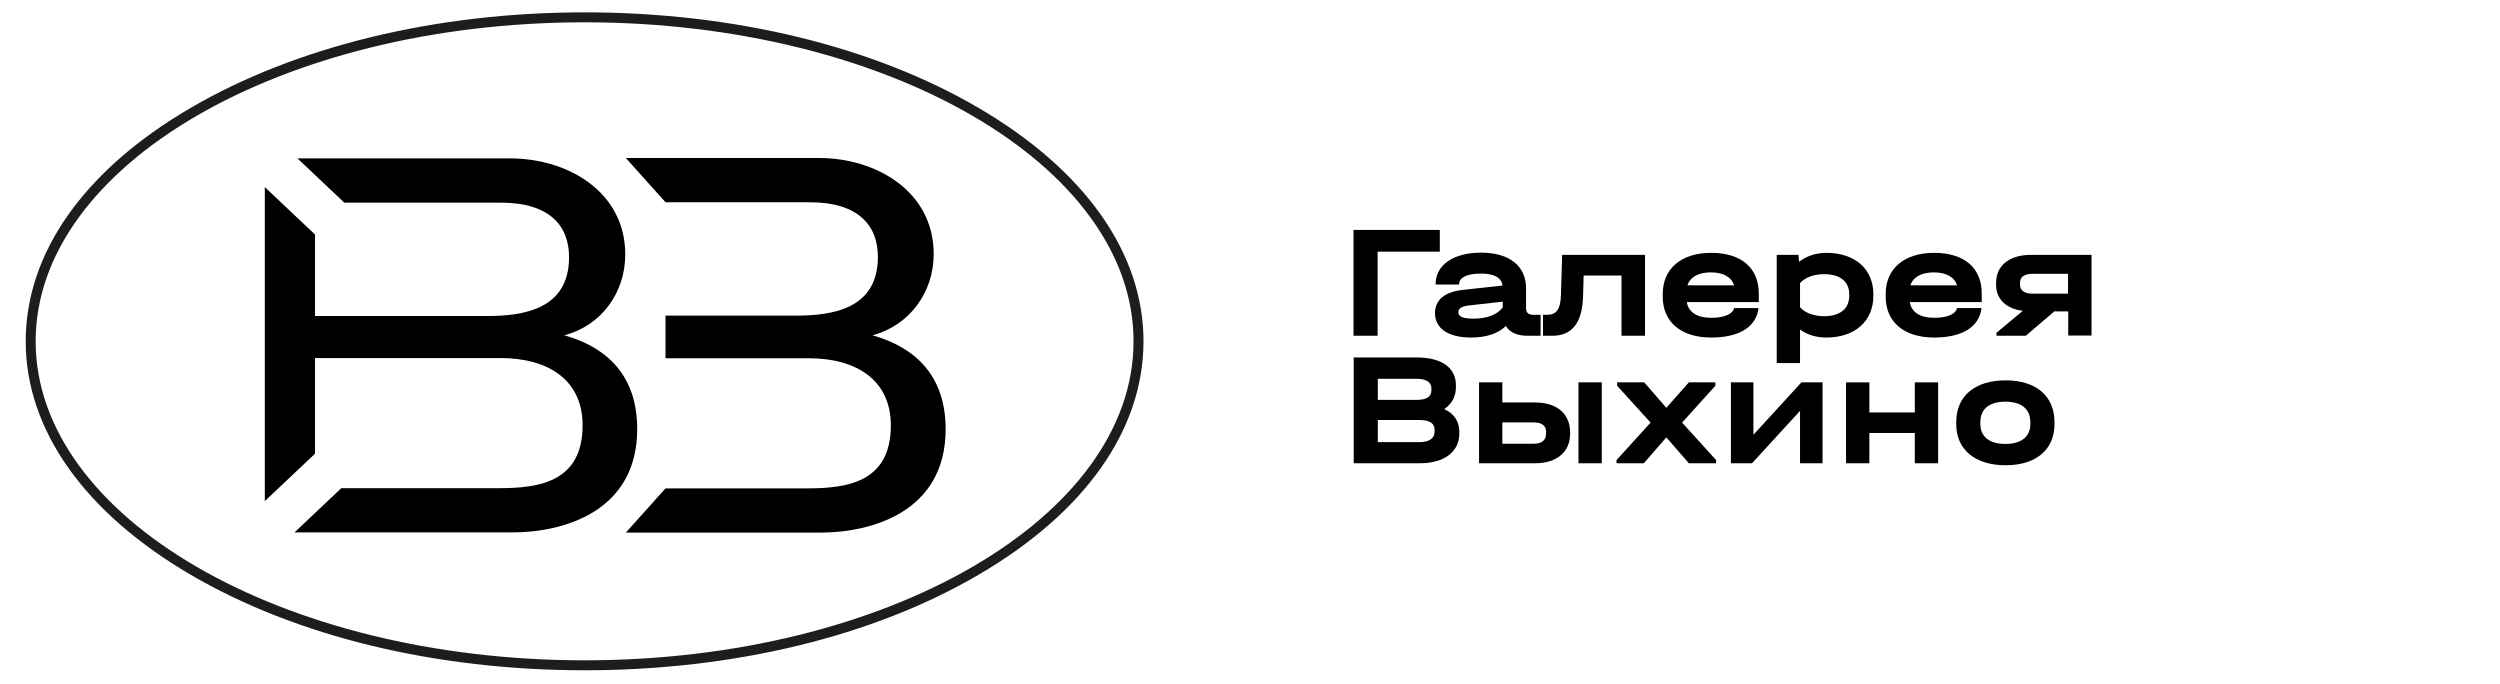
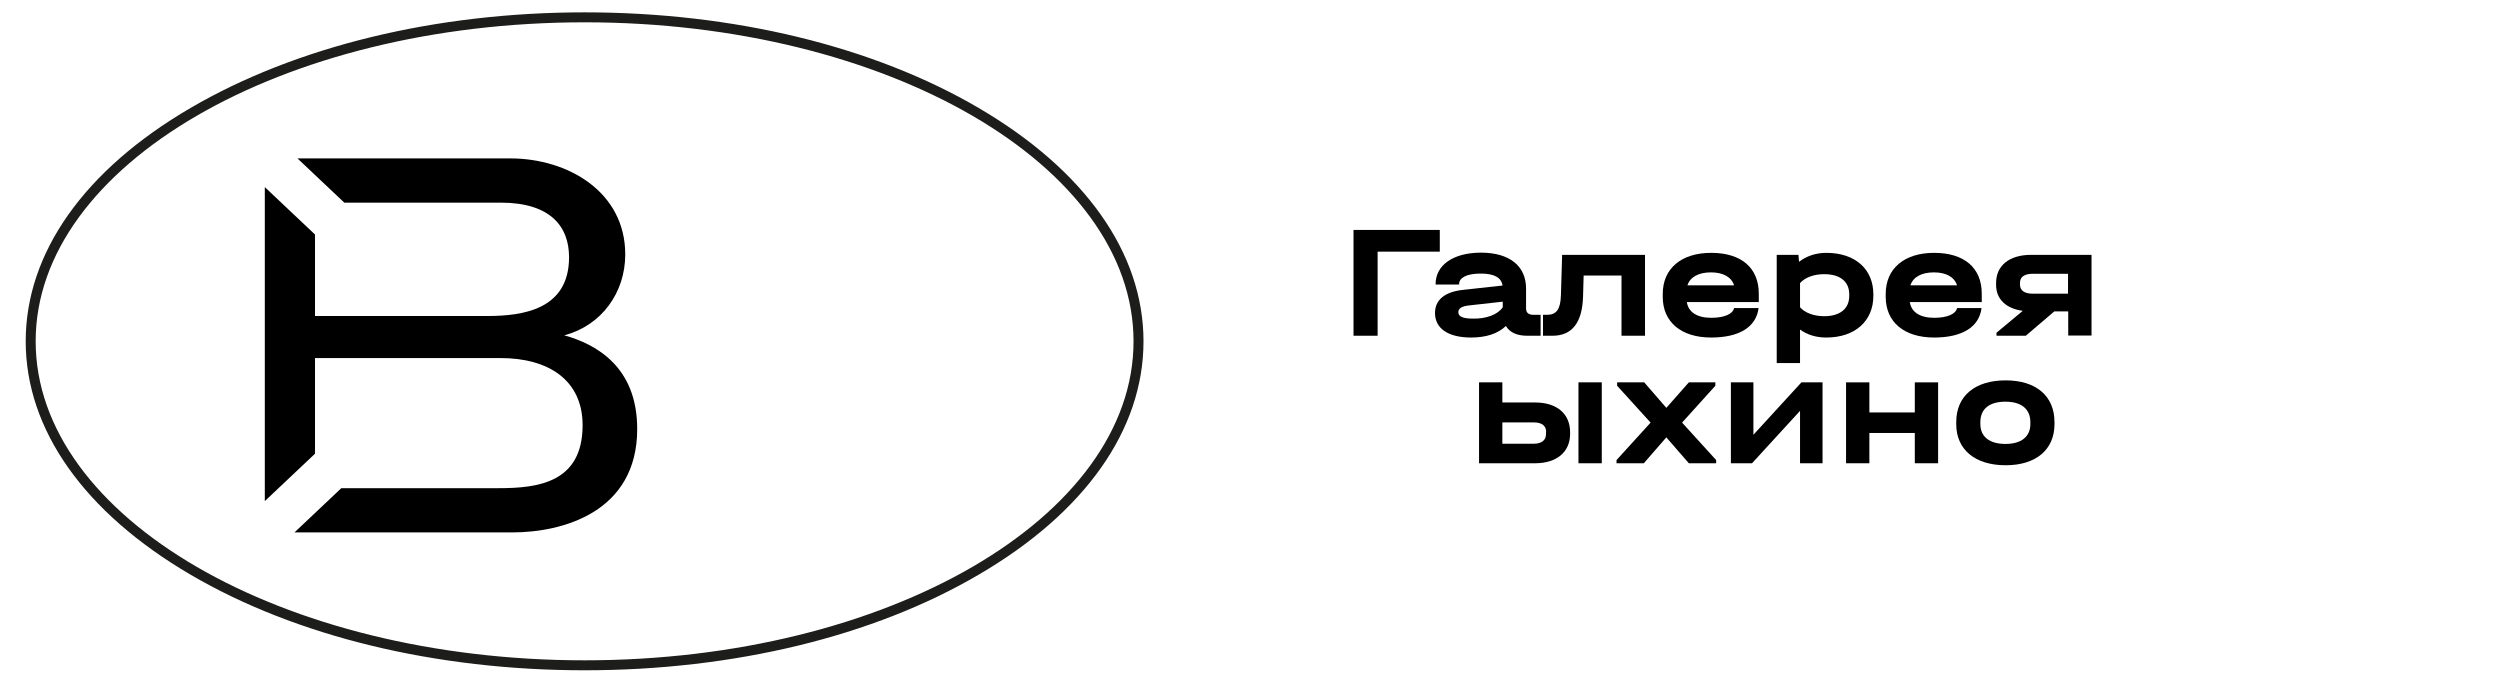
<svg xmlns="http://www.w3.org/2000/svg" id="Слой_1" x="0px" y="0px" viewBox="0 0 1254.7 343.3" style="enable-background:new 0 0 1254.7 343.3;" xml:space="preserve">
  <style type="text/css"> .st0{fill:#FFFFFF;} .st1{fill:#1D1D1B;} </style>
  <path class="st1" d="M293.4,336.4c-74.7,0-144.9-17-197.8-48c-53.3-31.2-82.7-72.8-82.7-117.1c0-44.4,29.4-86,82.7-117.1 c52.9-30.9,123.1-48,197.8-48s144.9,17,197.8,48c53.3,31.2,82.7,72.8,82.7,117.1c0,44.4-29.4,86-82.7,117.1 C438.4,319.4,368.1,336.4,293.4,336.4z M293.4,11.2C141.5,11.2,17.9,83,17.9,171.3s123.6,160.1,275.5,160.1s275.5-71.8,275.5-160.1 S445.3,11.2,293.4,11.2z" />
  <path d="M313.8,127.7c0-31.5-28.9-48.2-57.7-48.2H149.3l23.5,22.2h78.5c25,0,34.3,12,34.3,27.4c0,26.4-23.4,29.5-41.2,29.5h-86.3 v-40.9l-25.2-23.8v157.6l25.2-23.8v-48h93.1c24.1,0,41.2,11.1,41.2,33.7c0,28.9-22.5,31.6-42,31.6h-79.1l-23.5,22.2h109.4 c24.9,0,62.6-10,62.6-51.9c0-31.3-20.7-42.6-36.6-47C302,163.3,313.8,146.8,313.8,127.7" />
-   <path d="M437.9,168.3c18.7-5.1,30.7-21.6,30.7-40.8c0-31.5-28.9-48.2-57.5-48.2h-97l19.9,22.2h72.3c24.9,0,34.3,12,34.3,27.4 c0,26.4-23.2,29.5-41.2,29.5H334v21.4h71.9c24.1,0,41.2,11.1,41.2,33.7c0,28.9-22.5,31.6-42.1,31.6h-71l-19.9,22.2h97.7 c25,0,62.8-10,62.8-51.9C474.6,184.1,453.9,172.8,437.9,168.3" />
  <g>
    <path d="M679.3,115.4h43.3v10.9h-31.2v42.2h-12.1V115.4z" />
    <path d="M773.2,158.2v10.3h-6.9c-4.9,0-8.7-1.7-10.5-4.9c-4.1,3.9-10,5.8-17.5,5.8c-11.4,0-18.1-4.5-18.1-12.3 c0-6.6,4.9-10.6,13.9-11.6l20-2.2c-0.6-4-4.2-6-10.9-6c-7,0-10.9,2-10.9,5.3v0.2h-11.8v-0.2c0-9.6,8.9-15.8,22.8-15.8 c14.3,0,22.6,6.7,22.6,18v10c0,2.1,1.2,3.2,3.7,3.2H773.2z M754.2,154.2v-2.8l-17,1.9c-3.6,0.4-5.3,1.5-5.3,3.4 c0,2.2,2.4,3.2,7.2,3.2C746,160.1,751.8,157.8,754.2,154.2z" />
    <path d="M825.5,168.5h-11.7v-30.2h-19l-0.3,10.6c-0.4,13-5.5,19.6-15.3,19.6h-4.8V158h2c4.8,0,6.8-2.8,7-9.9l0.6-20.2h41.6V168.5z" />
    <path d="M882.7,151.6h-36.1c0.7,5,5.1,7.9,12.2,7.9c6.6,0,10.9-1.9,11.5-4.9h12.3c-1.2,9.6-9.8,14.8-23.8,14.8 c-15.1,0-24.3-7.8-24.3-20.4v-1.5c0-12.7,9.3-20.6,24.3-20.6c15.1,0,23.9,7.5,23.9,20.5V151.6z M846.9,143.2h23.4 c-1.3-4.1-5.4-6.5-11.6-6.5C852.4,136.7,848.2,139.1,846.9,143.2z" />
    <path d="M940.2,147.7v0.8c0,12.6-9.2,20.9-23.6,20.9c-5.2,0-9.6-1.4-13.2-4v16.8h-11.7v-54.3h10.9l0.3,3.5 c3.6-2.8,8.3-4.5,13.7-4.5C931.1,126.9,940.2,135.1,940.2,147.7z M928.1,147.7c0-6.4-4.6-10.1-12.6-10.1c-5.2,0-9.7,1.7-12.1,4.5 v12.1c2.4,2.8,7,4.5,12.1,4.5c7.9,0,12.6-3.7,12.6-10.2V147.7z" />
    <path d="M994.6,151.6h-36.1c0.7,5,5.1,7.9,12.2,7.9c6.6,0,10.9-1.9,11.5-4.9h12.3c-1.2,9.6-9.8,14.8-23.8,14.8 c-15.1,0-24.3-7.8-24.3-20.4v-1.5c0-12.7,9.3-20.6,24.3-20.6c15.1,0,23.9,7.5,23.9,20.5V151.6z M958.8,143.2h23.4 c-1.3-4.1-5.4-6.5-11.6-6.5C964.3,136.7,960.1,139.1,958.8,143.2z" />
    <path d="M1049.7,168.4h-11.7v-12.1h-7l-14.3,12.2H1002V167l13.2-11c-8.4-1.1-13.4-5.9-13.4-13v-1c0-8.7,6.6-14.1,17.6-14.1h30.3 V168.4z M1037.9,147.4v-10h-17.7c-4.2,0-6.4,1.6-6.4,4.5v1c0,2.9,2.3,4.5,6.4,4.5H1037.9z" />
-     <path d="M732.4,216.7v0.9c0,9.2-7.6,14.9-19.8,14.9h-33.2v-53.1H711c12.5,0,19.7,5.1,19.7,14v0.9c0,4.8-2.1,8.5-5.9,11 C729.7,207.5,732.4,211.4,732.4,216.7z M691.5,190v10.7h19.4c5.1,0,7.5-1.6,7.5-4.9v-0.8c0-3.2-2.6-4.9-7.5-4.9H691.5z M720,215.8 c0-3.4-2.5-5-7.6-5h-20.9v11.1h20.9c4.9,0,7.6-1.9,7.6-5.3V215.8z" />
    <path d="M788,216.9v0.9c0,8.9-6.6,14.7-17.5,14.7h-28.2v-40.6H754V202h16.5C781.5,202,788,207.8,788,216.9z M776,216.9 c0-3.1-2-4.9-6.2-4.9H754v10.7h15.7c4.2,0,6.2-1.9,6.2-4.8V216.9z M803.9,191.9v40.6h-11.7v-40.6H803.9z" />
    <path d="M861.3,230.9v1.6h-13.7l-11.3-13l-11.3,13h-13.7v-1.6l17.1-18.8l-16.8-18.5v-1.7h13.6l11.1,12.8l11.3-12.8h13.3v1.7 l-16.7,18.5L861.3,230.9z" />
    <path d="M868.7,191.9H880v26.3l24.1-26.3h10.6v40.6h-11.3v-26.3l-24.1,26.3h-10.6V191.9z" />
    <path d="M926.5,191.9h11.7V207h22.8v-15.1h11.7v40.6h-11.7v-15.2h-22.8v15.2h-11.7V191.9z" />
    <path d="M981.8,212.9v-1.1c0-13,9.3-20.9,24.8-20.9c15.3,0,24.5,7.9,24.5,20.9v1.1c0,12.7-9.2,20.6-24.5,20.6 C991.2,233.5,981.8,225.6,981.8,212.9z M1019,212.8v-0.9c0-6.6-4.5-10.3-12.5-10.3c-8.1,0-12.6,3.6-12.6,10.3v0.9 c0,6.4,4.6,10,12.6,10C1014.4,222.8,1019,219.2,1019,212.8z" />
  </g>
</svg>